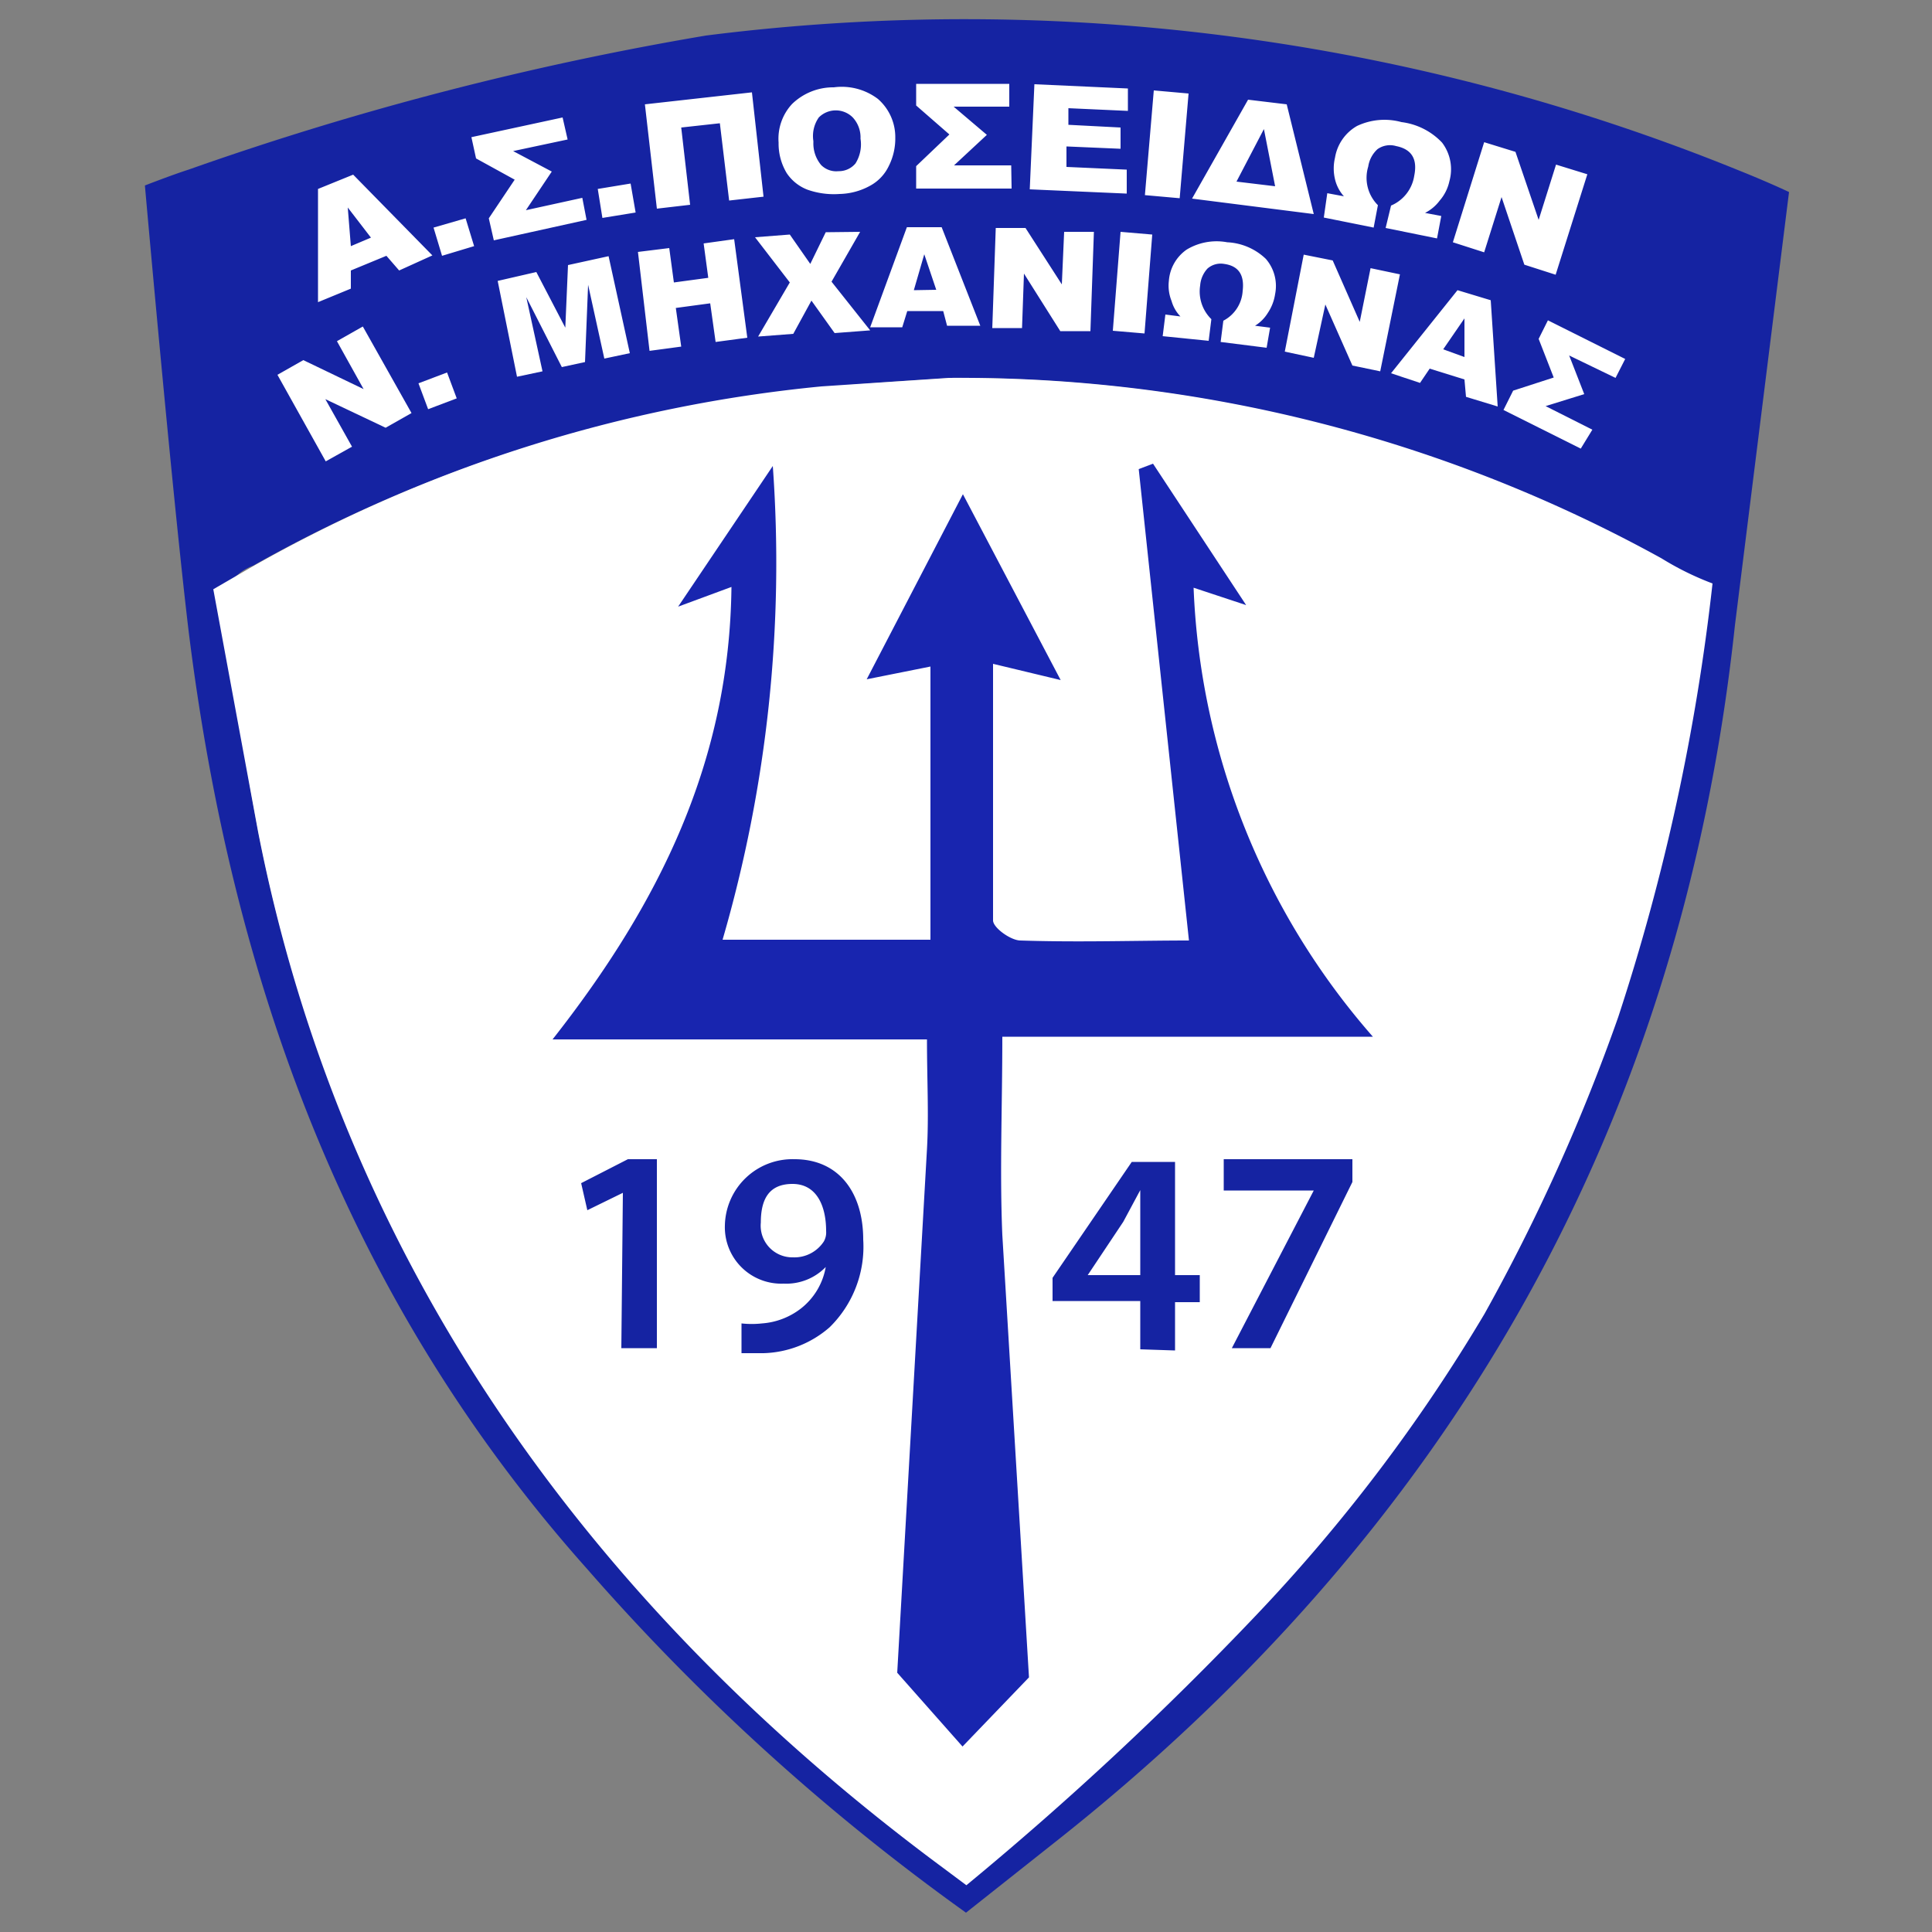
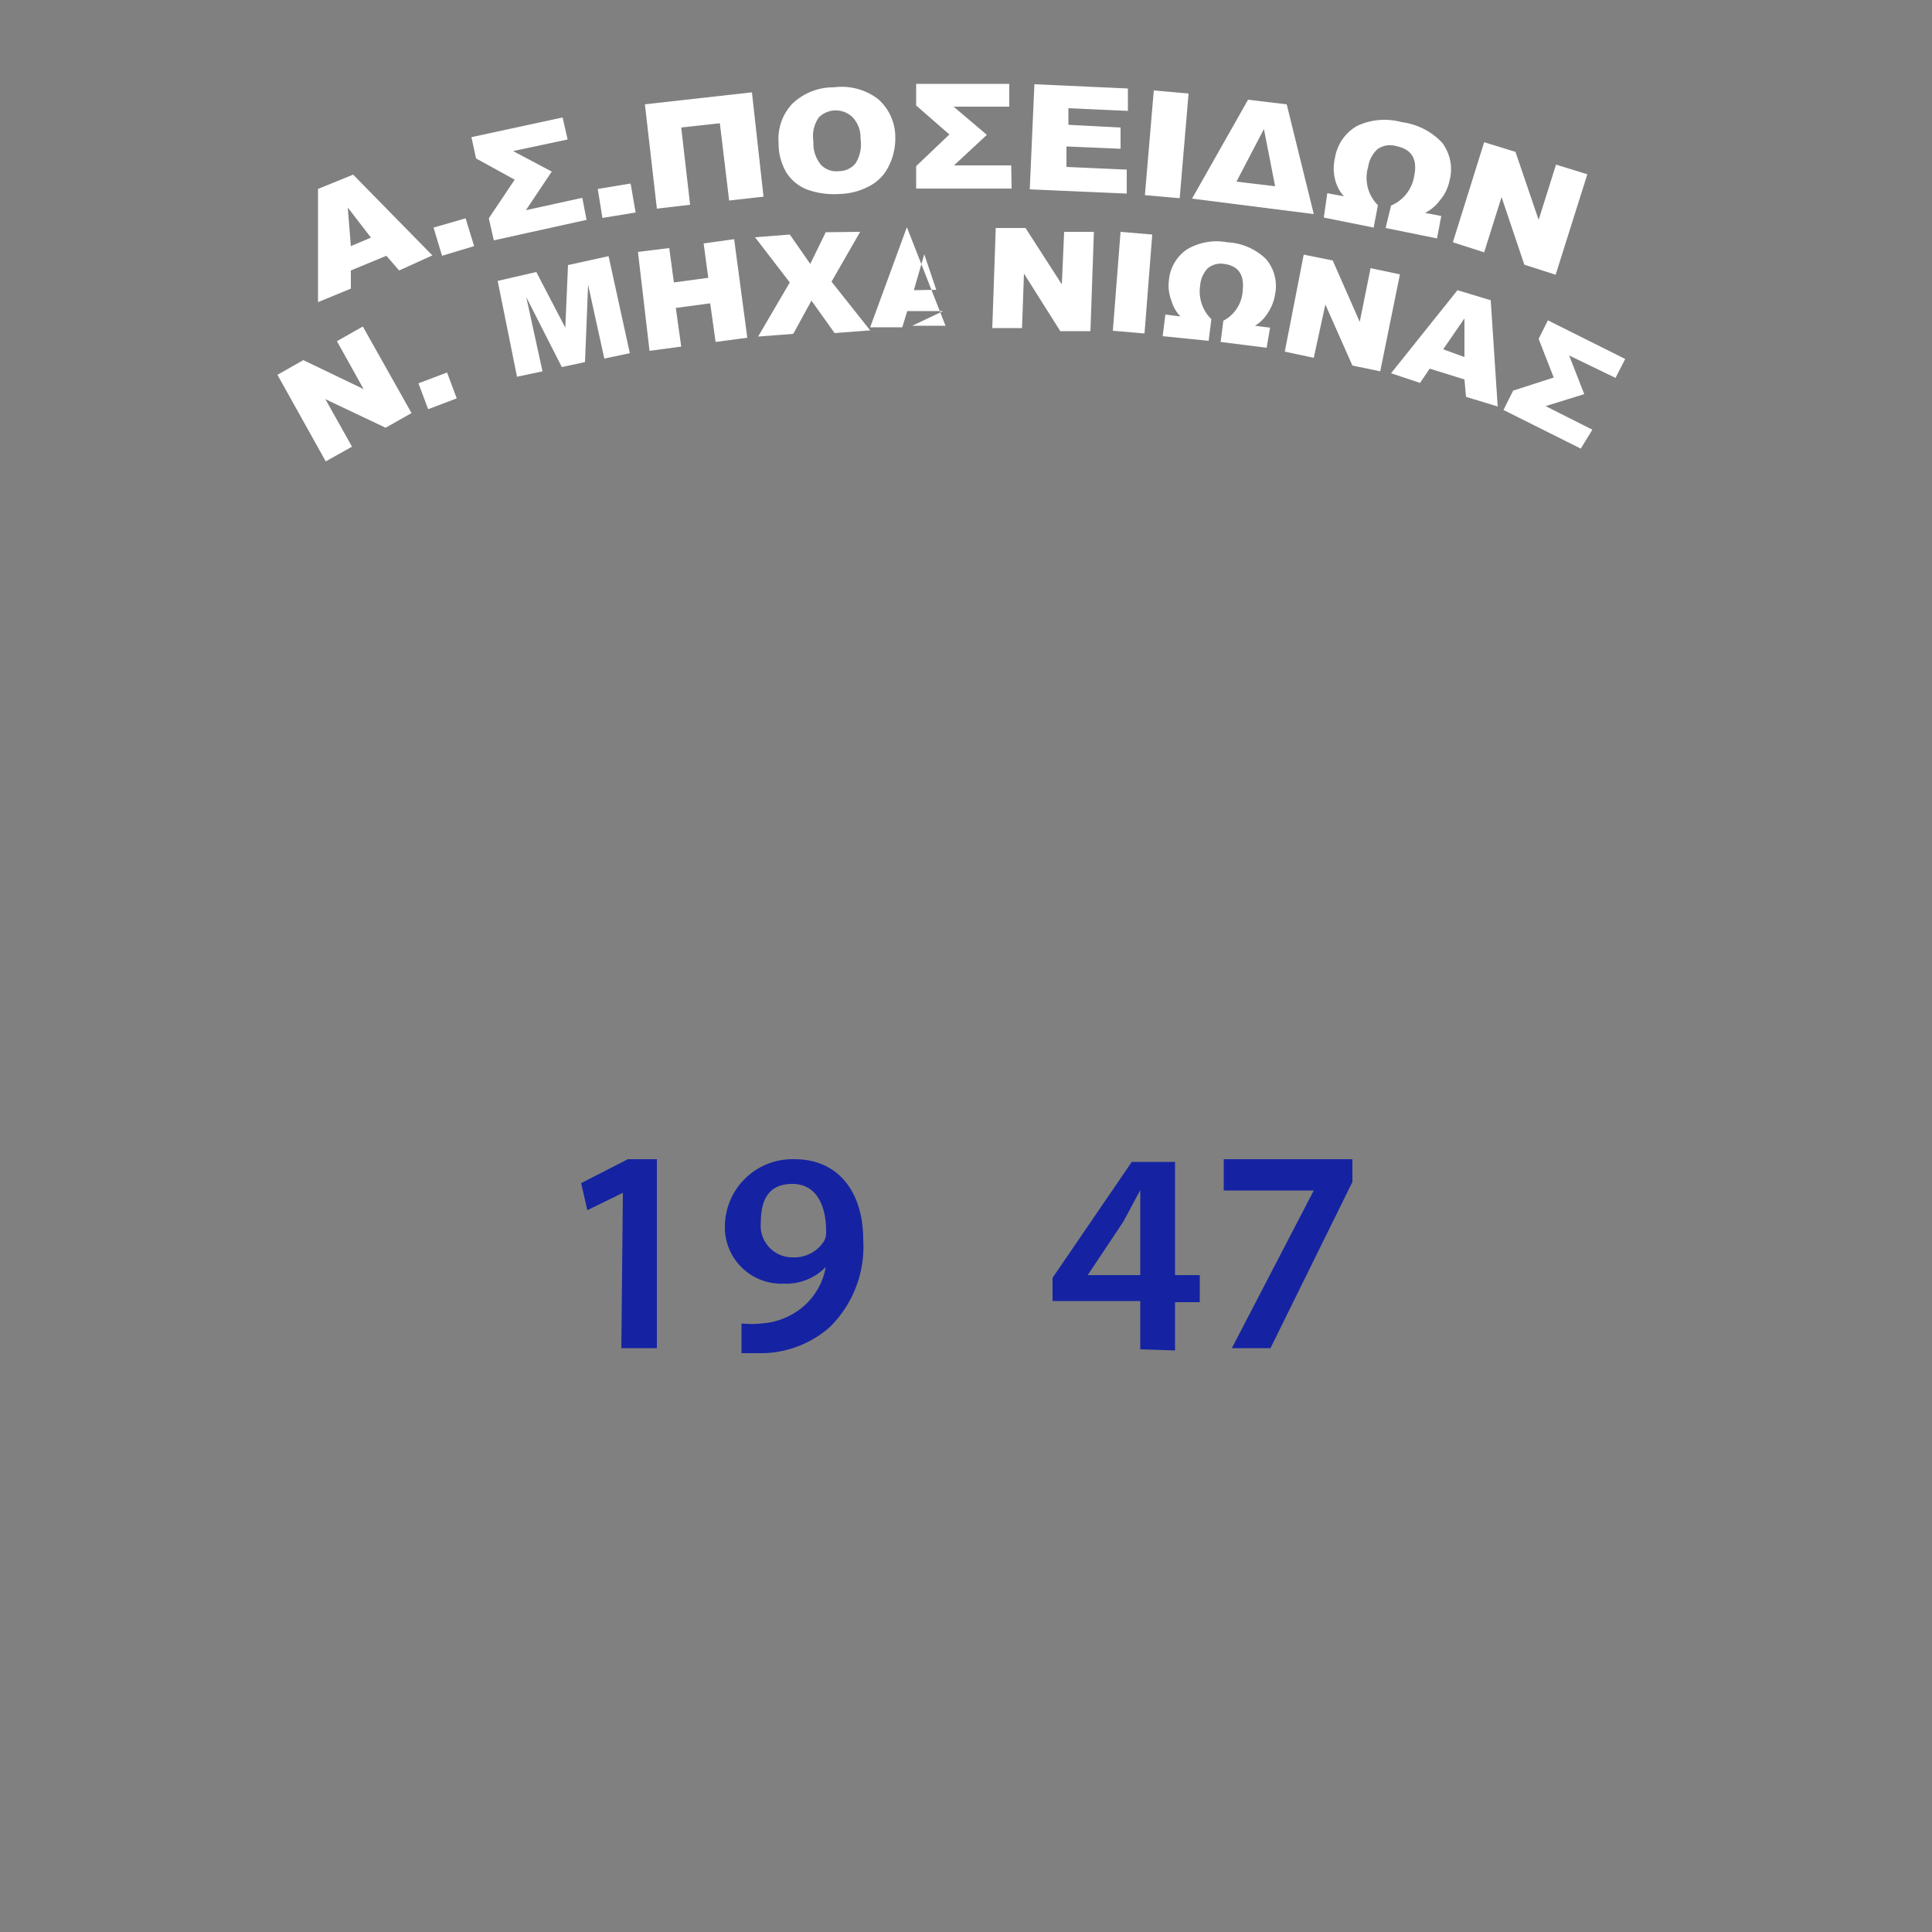
<svg xmlns="http://www.w3.org/2000/svg" width="50" height="50">
  <rect width="100%" height="100%" fill="#808080" stroke="none" />
-   <path d="M25 49.5a57.16 57.16 0 0 1-9.8-8.89C9 33.66 6 25.39 4.88 16.32 4.45 12.72 3.75 4.8 3.75 4.8s.72-.28 1.13-.41A80.35 80.35 0 0 1 18.27.92 53.22 53.22 0 0 1 45 4.41c.8.32 1.3.56 1.3.56l-1.4 11.21c-1.39 13-7.4 23.46-17.64 31.53zm-.4-39.72c-.81.06-2.06.12-3.3.25a37 37 0 0 0-14.75 4.61 1.31 1.31 0 0 0-.79 1.64c.37 1.73.58 3.49.92 5.22 2.2 11.24 8.66 19.64 17.66 26.32a1.15 1.15 0 0 0 1.09.07A49.33 49.33 0 0 0 38.29 34a45.29 45.29 0 0 0 5.63-17.49 1.72 1.72 0 0 0-1-2.07 37.57 37.57 0 0 0-18.36-4.66z" fill="#1523a2" />
-   <path d="M24.56 9.78A37.57 37.57 0 0 1 43 14.45a7.57 7.57 0 0 0 1.32.65 55.6 55.6 0 0 1-2.44 11.22A49.54 49.54 0 0 1 38.42 34a43.69 43.69 0 0 1-5.9 7.79 84.64 84.64 0 0 1-7.51 7l-.63-.47c-9-6.67-15.5-15.55-17.7-26.79l-1.16-6.28 1-.58A37 37 0 0 1 21.26 10l3.3-.22z" fill="#fff" />
-   <path d="M24.91 45.2l-1.69-1.91.77-13.55c.05-.89 0-1.79 0-2.84H14.3c2.79-3.55 4.58-7.22 4.63-11.71l-1.38.51L20 12.06a34.9 34.9 0 0 1-1.3 12.26h5.38v-7.07l-1.65.33 2.49-4.79 2.53 4.81-1.75-.42v6.64c0 .19.46.52.71.52 1.5.05 3 0 4.36 0l-1.3-12.2.37-.14 2.41 3.66-1.36-.45a18.74 18.74 0 0 0 4.64 11.62h-9.59c0 1.81-.07 3.47 0 5.13l.69 11.45z" fill="#1825af" />
-   <path d="M10 6.62L9.08 7v.47l-.85.35V4.89l.91-.37 2.05 2.09-.86.39zm-.4-.47L9 5.37l.08 1zm1.62-.26l.83-.24.22.72-.83.25zm3.96-.2l-2.4.53-.13-.57.67-1-1-.55-.12-.55 2.36-.51.13.57-1.41.3 1 .53-.67 1 1.46-.32zm.29-.8l.85-.14.13.75-.86.14zm4.29.2l-.89.1-.24-2-1 .11.23 2-.86.1-.31-2.7 2.77-.31zm.39-1.4a1.32 1.32 0 0 1 .35-1 1.53 1.53 0 0 1 1.08-.43 1.55 1.55 0 0 1 1.14.3 1.31 1.31 0 0 1 .45 1 1.58 1.58 0 0 1-.17.74 1.13 1.13 0 0 1-.47.5 1.71 1.71 0 0 1-.8.22 2.06 2.06 0 0 1-.83-.11 1.13 1.13 0 0 1-.54-.43 1.48 1.48 0 0 1-.21-.79zm.9 0a.87.87 0 0 0 .2.58.55.55 0 0 0 .45.16.56.56 0 0 0 .44-.2.93.93 0 0 0 .13-.64.76.76 0 0 0-.2-.55.62.62 0 0 0-.88 0 .84.84 0 0 0-.14.61zm5.13 1.19h-2.47V4.3l.86-.82-.86-.75v-.56h2.41v.59h-1.44l.86.73-.85.79h1.48zm.59-2.7l2.42.11v.58l-1.54-.07v.43L29 3.3v.55l-1.4-.06v.53l1.56.07v.62l-2.51-.11zm3.09.16l.9.08-.23 2.71-.9-.08zM34 5.54l-3.15-.4 1.45-2.56 1 .12zm-1-.72l-.29-1.48L32 4.7zm1.78.26a1 1 0 0 1-.23-.44 1.2 1.2 0 0 1 0-.56 1.16 1.16 0 0 1 .57-.82 1.66 1.66 0 0 1 1.15-.1 1.74 1.74 0 0 1 1.05.53 1.14 1.14 0 0 1 .19 1 1.12 1.12 0 0 1-.25.5 1.08 1.08 0 0 1-.38.32l.42.08-.11.58-1.33-.27.14-.58a1 1 0 0 0 .6-.77c.09-.44-.07-.69-.47-.77a.56.56 0 0 0-.48.08.76.76 0 0 0-.24.45 1 1 0 0 0 .25 1l-.11.58-1.29-.26.09-.63zm3.63-1.4l.81.25.6 1.76.45-1.43.81.25-.82 2.6-.81-.26-.59-1.75-.45 1.43-.81-.26zM7.18 9.7l.67-.38 1.56.75-.69-1.24.67-.38 1.26 2.24-.67.38-1.56-.74.69 1.23-.68.38zm3.65.22l.74-.28.25.67-.74.28zm2.05-2.65l1-.23.75 1.44.07-1.62 1.05-.23.55 2.51-.66.14-.42-1.91-.08 2-.6.13-.92-1.81.42 1.92-.66.14zm3.63-.75l.81-.1.12.89.89-.12-.12-.89.79-.11.34 2.55-.82.11-.14-1-.89.12.14 1-.82.11zm3.03-.38l.9-.07.53.76.4-.82.89-.01-.74 1.29 1 1.26-.92.07-.6-.84-.47.86-.91.07.82-1.4zm4.87 1.91h-.93l-.13.42h-.83l.95-2.59h.9l1 2.55h-.86zm-.18-.55l-.31-.92-.27.93zm1.54-1.6h.77l.94 1.46.06-1.36h.77l-.09 2.57h-.78l-.94-1.49-.05 1.41h-.77zM29 6l.82.07-.2 2.56-.82-.07zm1.55 2.19a.94.94 0 0 1-.23-.4 1.06 1.06 0 0 1-.07-.52 1.08 1.08 0 0 1 .46-.81 1.5 1.5 0 0 1 1.05-.19 1.55 1.55 0 0 1 1 .43 1.07 1.07 0 0 1 .24.91 1.19 1.19 0 0 1-.19.49 1 1 0 0 1-.33.33l.39.05-.09.52-1.19-.15.07-.55a.93.93 0 0 0 .5-.77c.05-.42-.11-.65-.48-.7a.52.52 0 0 0-.43.12.72.72 0 0 0-.19.44 1 1 0 0 0 .29.87l-.07.56-1.19-.12.07-.56zm3.19-1.6l.75.15.7 1.59.28-1.39.76.16-.51 2.51-.72-.15-.7-1.58-.3 1.38-.75-.16zm4.16 3.23l-.9-.28-.25.37-.75-.25 1.72-2.15.86.26.18 2.75-.82-.25zm0-.58v-1l-.55.8zm3.01 2.37l-2-1 .25-.5 1.05-.34-.39-1 .24-.48 2 1-.25.49-1.2-.58.39 1-1 .31 1.21.61z" fill="#fff" />
+   <path d="M10 6.62L9.08 7v.47l-.85.35V4.89l.91-.37 2.05 2.09-.86.39zm-.4-.47L9 5.37l.08 1zm1.62-.26l.83-.24.22.72-.83.25zm3.96-.2l-2.4.53-.13-.57.67-1-1-.55-.12-.55 2.36-.51.13.57-1.41.3 1 .53-.67 1 1.46-.32zm.29-.8l.85-.14.13.75-.86.14zm4.29.2l-.89.1-.24-2-1 .11.23 2-.86.1-.31-2.7 2.77-.31zm.39-1.4a1.32 1.32 0 0 1 .35-1 1.53 1.53 0 0 1 1.08-.43 1.55 1.55 0 0 1 1.14.3 1.31 1.31 0 0 1 .45 1 1.58 1.58 0 0 1-.17.74 1.13 1.13 0 0 1-.47.5 1.71 1.71 0 0 1-.8.22 2.06 2.06 0 0 1-.83-.11 1.13 1.13 0 0 1-.54-.43 1.48 1.48 0 0 1-.21-.79zm.9 0a.87.87 0 0 0 .2.58.55.55 0 0 0 .45.16.56.56 0 0 0 .44-.2.93.93 0 0 0 .13-.64.76.76 0 0 0-.2-.55.62.62 0 0 0-.88 0 .84.84 0 0 0-.14.61zm5.13 1.19h-2.47V4.3l.86-.82-.86-.75v-.56h2.41v.59h-1.44l.86.73-.85.79h1.48zm.59-2.7l2.42.11v.58l-1.54-.07v.43L29 3.3v.55l-1.4-.06v.53l1.56.07v.62l-2.51-.11zm3.09.16l.9.08-.23 2.71-.9-.08zM34 5.54l-3.15-.4 1.45-2.56 1 .12zm-1-.72l-.29-1.48L32 4.7zm1.78.26a1 1 0 0 1-.23-.44 1.2 1.2 0 0 1 0-.56 1.16 1.16 0 0 1 .57-.82 1.66 1.66 0 0 1 1.15-.1 1.74 1.74 0 0 1 1.05.53 1.14 1.14 0 0 1 .19 1 1.12 1.12 0 0 1-.25.5 1.08 1.08 0 0 1-.38.32l.42.08-.11.58-1.33-.27.14-.58a1 1 0 0 0 .6-.77c.09-.44-.07-.69-.47-.77a.56.56 0 0 0-.48.08.76.76 0 0 0-.24.45 1 1 0 0 0 .25 1l-.11.58-1.29-.26.09-.63zm3.63-1.4l.81.25.6 1.76.45-1.43.81.25-.82 2.6-.81-.26-.59-1.75-.45 1.43-.81-.26zM7.18 9.7l.67-.38 1.56.75-.69-1.24.67-.38 1.26 2.24-.67.38-1.56-.74.69 1.23-.68.38zm3.65.22l.74-.28.25.67-.74.28zm2.05-2.65l1-.23.75 1.44.07-1.62 1.05-.23.55 2.51-.66.14-.42-1.91-.08 2-.6.13-.92-1.81.42 1.92-.66.14zm3.63-.75l.81-.1.12.89.89-.12-.12-.89.79-.11.34 2.55-.82.11-.14-1-.89.12.14 1-.82.11zm3.03-.38l.9-.07.53.76.4-.82.89-.01-.74 1.29 1 1.26-.92.07-.6-.84-.47.86-.91.07.82-1.4zm4.87 1.91h-.93l-.13.42h-.83l.95-2.59l1 2.55h-.86zm-.18-.55l-.31-.92-.27.93zm1.54-1.6h.77l.94 1.46.06-1.36h.77l-.09 2.57h-.78l-.94-1.49-.05 1.41h-.77zM29 6l.82.07-.2 2.56-.82-.07zm1.55 2.19a.94.94 0 0 1-.23-.4 1.06 1.06 0 0 1-.07-.52 1.08 1.08 0 0 1 .46-.81 1.5 1.5 0 0 1 1.05-.19 1.55 1.55 0 0 1 1 .43 1.07 1.07 0 0 1 .24.91 1.19 1.19 0 0 1-.19.49 1 1 0 0 1-.33.33l.39.05-.09.52-1.19-.15.07-.55a.93.93 0 0 0 .5-.77c.05-.42-.11-.65-.48-.7a.52.52 0 0 0-.43.12.72.72 0 0 0-.19.44 1 1 0 0 0 .29.87l-.07.56-1.19-.12.07-.56zm3.19-1.6l.75.15.7 1.59.28-1.39.76.16-.51 2.51-.72-.15-.7-1.58-.3 1.38-.75-.16zm4.16 3.23l-.9-.28-.25.37-.75-.25 1.72-2.15.86.26.18 2.75-.82-.25zm0-.58v-1l-.55.8zm3.01 2.37l-2-1 .25-.5 1.05-.34-.39-1 .24-.48 2 1-.25.49-1.2-.58.39 1-1 .31 1.21.61z" fill="#fff" />
  <path d="M16.12 30.87h0l-.92.45-.16-.7 1.21-.62H17v4.89h-.92zm3.07 3.38a2.41 2.41 0 0 0 .53 0 1.86 1.86 0 0 0 1-.38 1.74 1.74 0 0 0 .65-1.08h0a1.42 1.42 0 0 1-1.09.43 1.46 1.46 0 0 1-1.52-1.51 1.75 1.75 0 0 1 1.8-1.71c1.17 0 1.78.89 1.78 2.08a2.92 2.92 0 0 1-.87 2.27 2.71 2.71 0 0 1-1.71.67h-.57zm.5-2.61a.82.82 0 0 0 .83.9.91.91 0 0 0 .8-.41.47.47 0 0 0 .06-.27c0-.66-.25-1.22-.87-1.22s-.82.41-.82 1zm9.82 3.28v-1.25h-2.27v-.6l2.05-3h1.12V33h.64v.7h-.64v1.25zm0-2v-1.28q0-.41 0-.84h0l-.44.82-.92 1.38h1.36zM35 30v.59l-2.12 4.3h-1L34 30.81h-2.33V30z" fill="#1523a2" />
</svg>